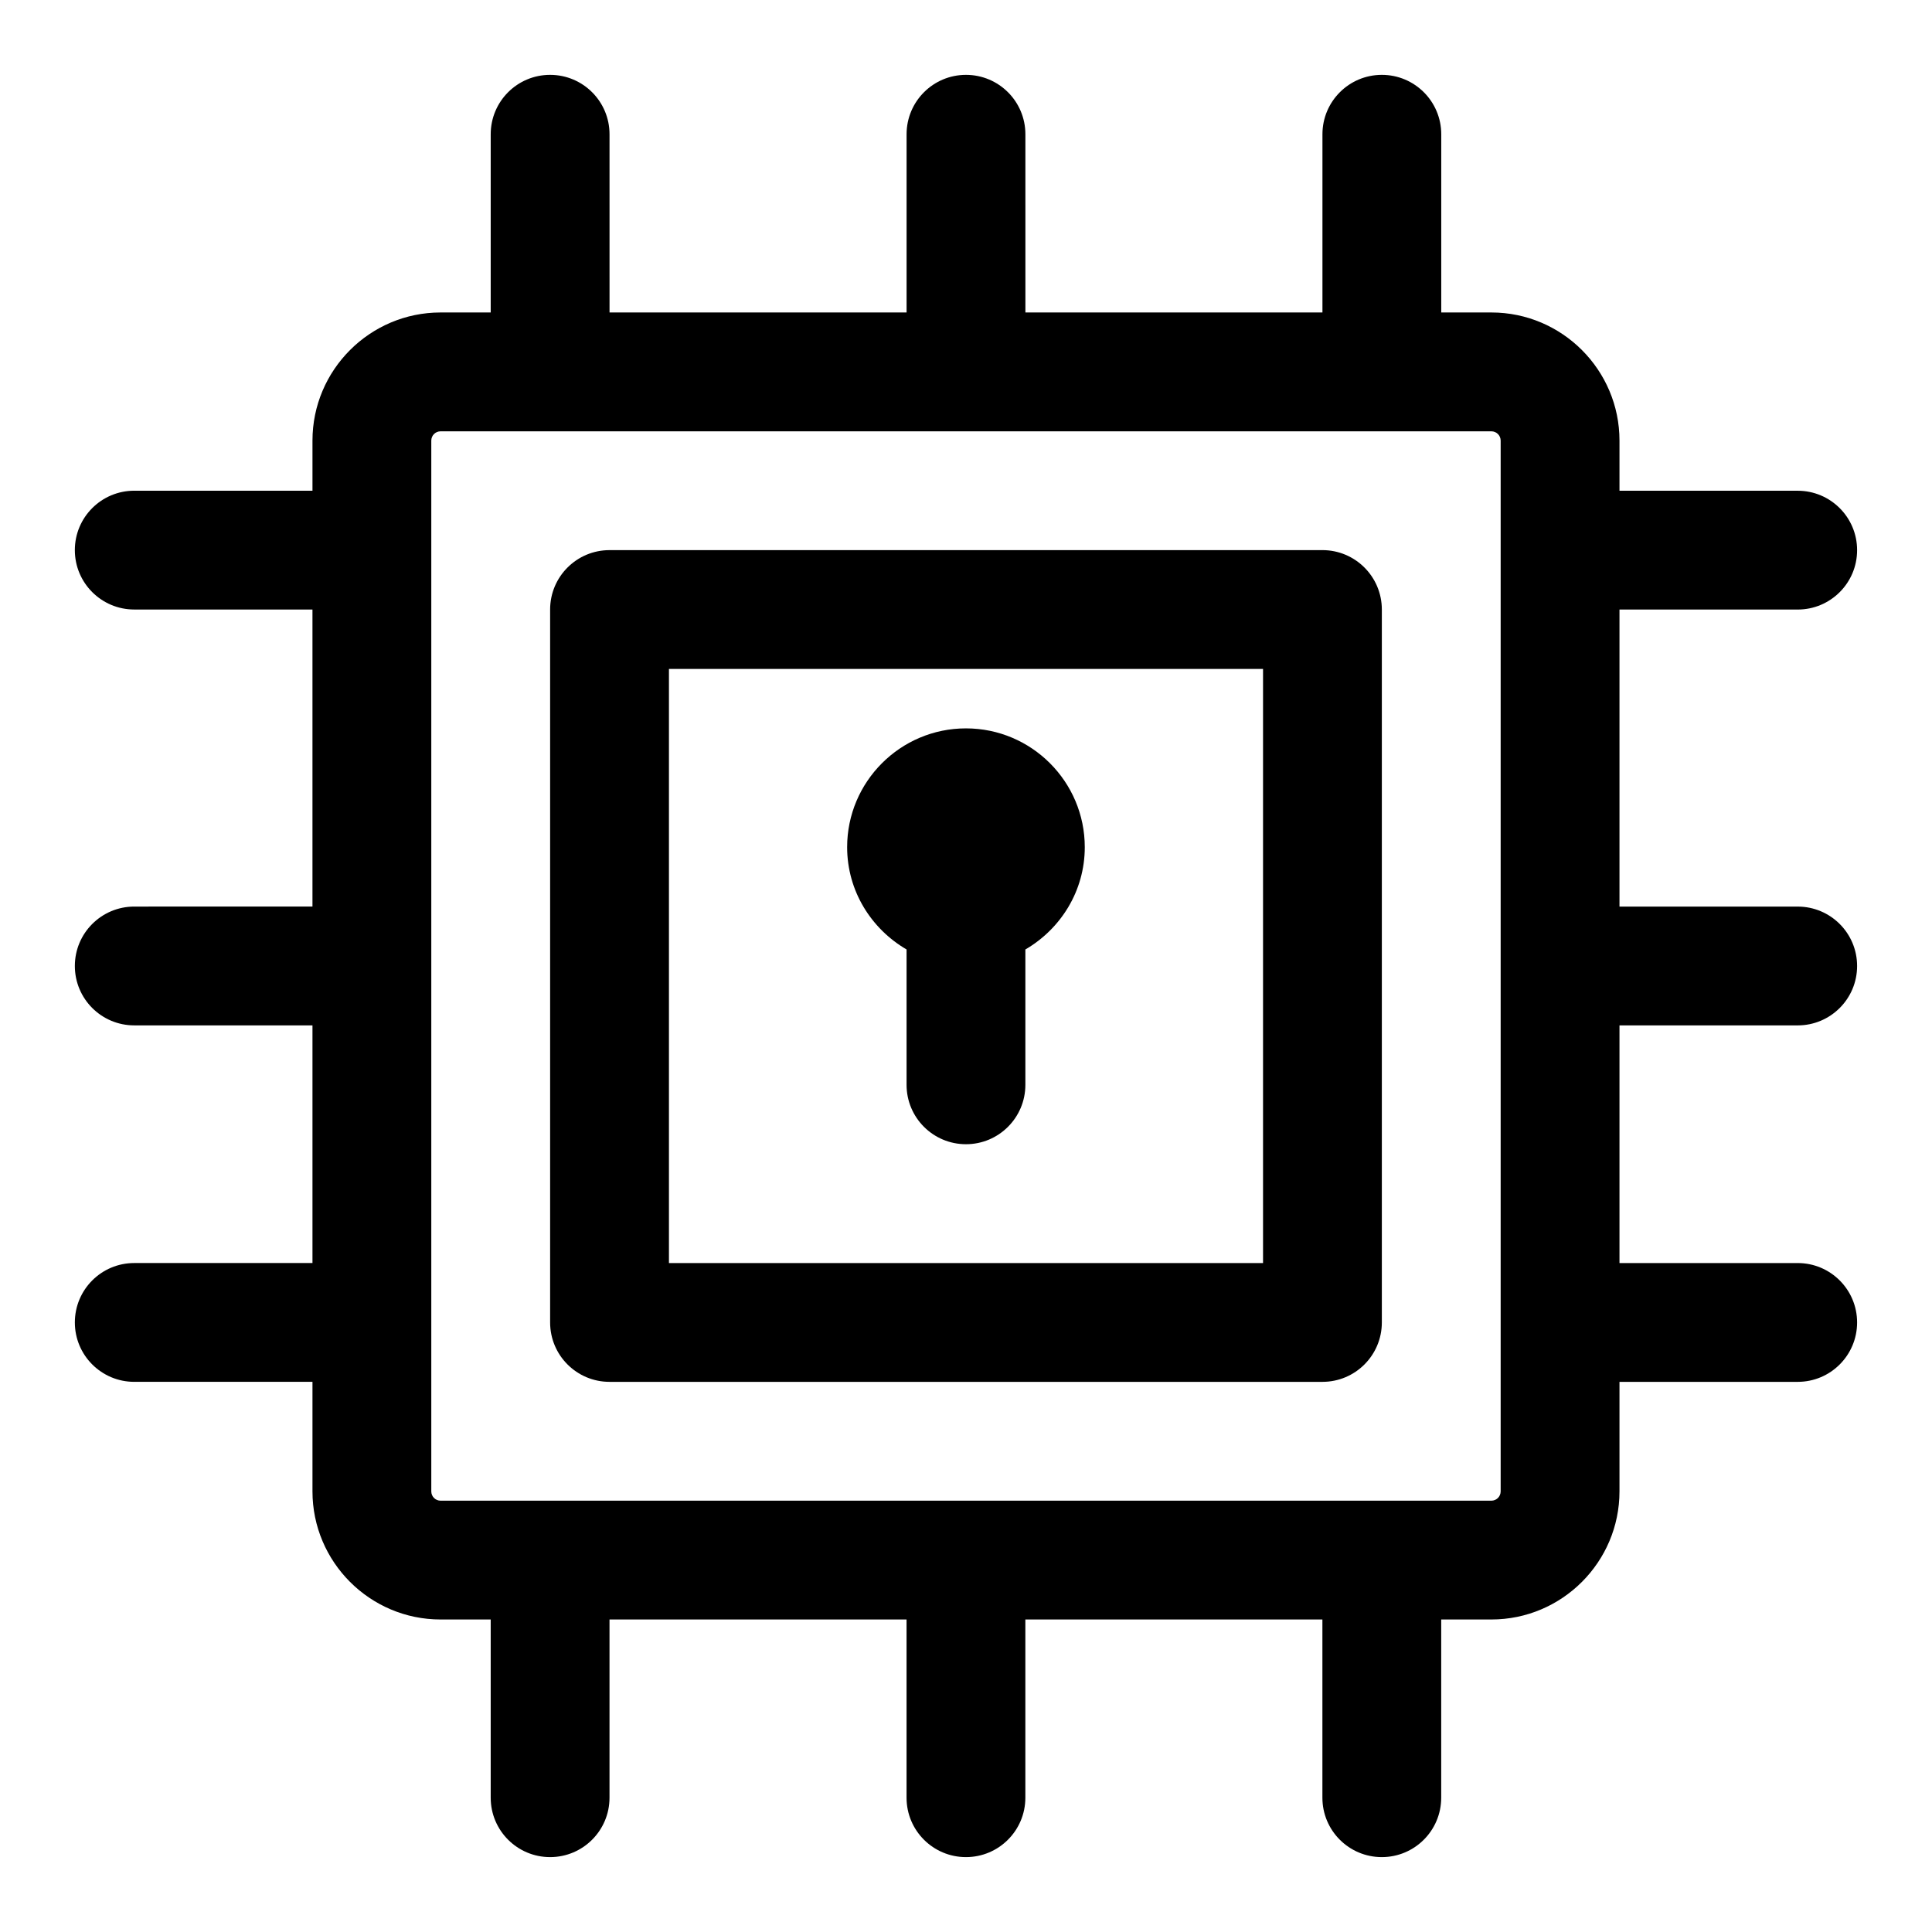
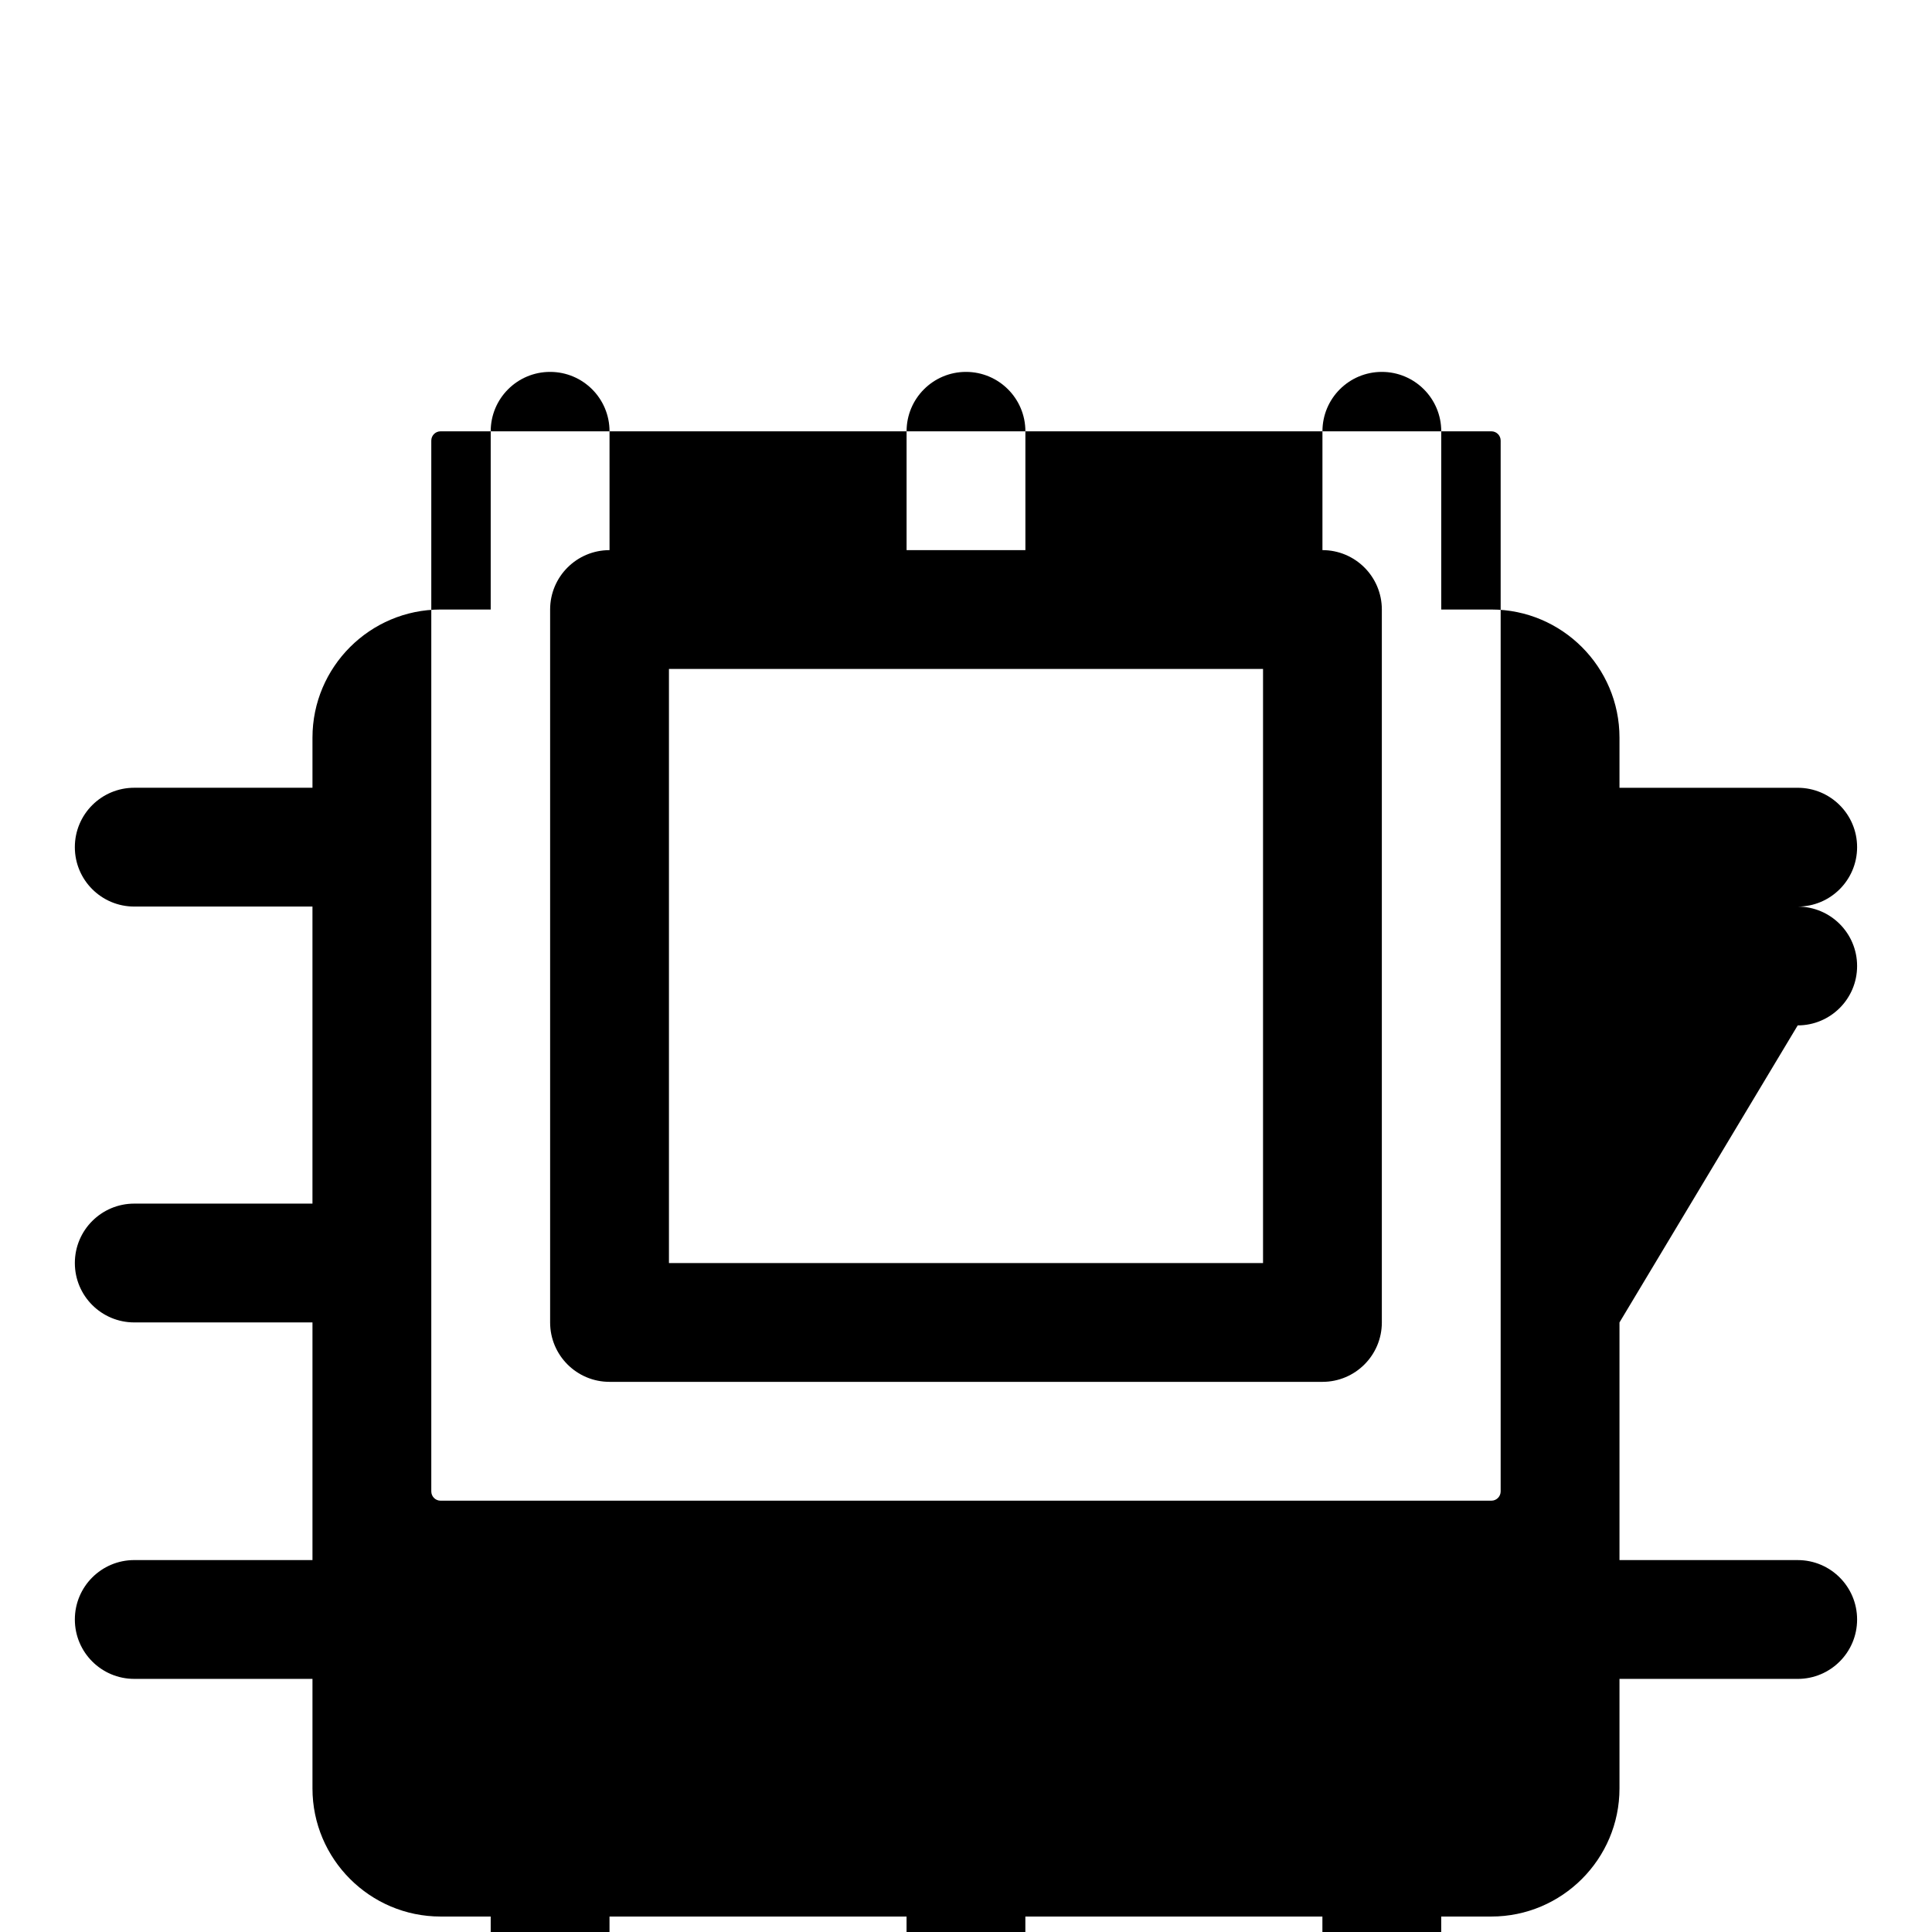
<svg xmlns="http://www.w3.org/2000/svg" fill="#000000" width="800px" height="800px" version="1.1" viewBox="144 144 512 512">
  <g>
    <path d="m494.46 289.79h-188.93c-8.691 0-15.742 7.039-15.742 15.742v188.93c0 8.707 7.055 15.742 15.742 15.742h188.93c8.691 0 15.742-7.039 15.742-15.742v-188.93c0-8.707-7.055-15.746-15.746-15.746zm-15.742 188.93h-157.44v-157.44h157.44z" />
-     <path d="m384.25 395.62v35.867c0 8.707 7.055 15.742 15.742 15.742 8.691 0 15.742-7.039 15.742-15.742v-35.863c9.367-5.465 15.742-15.508 15.742-27.109 0-17.367-14.121-31.488-31.488-31.488-17.367 0-31.488 14.121-31.488 31.488 0.008 11.598 6.383 21.645 15.75 27.105z" />
-     <path d="m620.41 415.74c8.691 0 15.742-7.039 15.742-15.742 0-8.707-7.055-15.742-15.742-15.742h-47.23v-78.719h47.23c8.691 0 15.742-7.039 15.742-15.742 0-8.707-7.055-15.742-15.742-15.742h-47.23v-13.297c0-18.703-15.227-33.945-33.945-33.945h-13.289v-47.23c0-8.707-7.055-15.742-15.742-15.742-8.691 0-15.742 7.039-15.742 15.742v47.23h-78.719l-0.004-47.23c0-8.707-7.055-15.742-15.742-15.742-8.691 0-15.742 7.039-15.742 15.742v47.23h-78.719l-0.004-47.23c0-8.707-7.055-15.742-15.742-15.742-8.695-0.004-15.746 7.035-15.746 15.742v47.23h-13.289c-18.719 0-33.945 15.242-33.945 33.945v13.289h-47.23c-8.691 0-15.746 7.035-15.746 15.742 0 8.707 7.055 15.742 15.742 15.742h47.23v78.719l-47.227 0.004c-8.691 0-15.742 7.039-15.742 15.742 0 8.707 7.055 15.742 15.742 15.742h47.23v62.977l-47.23 0.004c-8.691 0-15.742 7.039-15.742 15.742 0 8.707 7.055 15.742 15.742 15.742h47.23v29.031c0 18.707 15.227 33.949 33.945 33.949h13.289v47.23c0 8.707 7.055 15.742 15.742 15.742 8.691 0 15.742-7.039 15.742-15.742v-47.23h78.719v47.23c0 8.707 7.055 15.742 15.742 15.742 8.691 0 15.742-7.039 15.742-15.742v-47.23h78.719v47.23c0 8.707 7.055 15.742 15.742 15.742 8.691 0 15.742-7.039 15.742-15.742v-47.23h13.289c18.73 0 33.957-15.242 33.957-33.945v-29.031h47.23c8.691 0 15.742-7.039 15.742-15.742 0-8.707-7.055-15.742-15.742-15.742h-47.23v-62.977zm-78.719 123.5c0 1.355-1.102 2.457-2.457 2.457h-278.48c-1.355 0-2.457-1.102-2.457-2.457v-278.48c0-1.355 1.102-2.457 2.457-2.457h278.48c1.355 0 2.457 1.102 2.457 2.457z" />
+     <path d="m620.41 415.74c8.691 0 15.742-7.039 15.742-15.742 0-8.707-7.055-15.742-15.742-15.742h-47.23h47.23c8.691 0 15.742-7.039 15.742-15.742 0-8.707-7.055-15.742-15.742-15.742h-47.23v-13.297c0-18.703-15.227-33.945-33.945-33.945h-13.289v-47.23c0-8.707-7.055-15.742-15.742-15.742-8.691 0-15.742 7.039-15.742 15.742v47.23h-78.719l-0.004-47.23c0-8.707-7.055-15.742-15.742-15.742-8.691 0-15.742 7.039-15.742 15.742v47.23h-78.719l-0.004-47.23c0-8.707-7.055-15.742-15.742-15.742-8.695-0.004-15.746 7.035-15.746 15.742v47.23h-13.289c-18.719 0-33.945 15.242-33.945 33.945v13.289h-47.23c-8.691 0-15.746 7.035-15.746 15.742 0 8.707 7.055 15.742 15.742 15.742h47.23v78.719l-47.227 0.004c-8.691 0-15.742 7.039-15.742 15.742 0 8.707 7.055 15.742 15.742 15.742h47.23v62.977l-47.23 0.004c-8.691 0-15.742 7.039-15.742 15.742 0 8.707 7.055 15.742 15.742 15.742h47.23v29.031c0 18.707 15.227 33.949 33.945 33.949h13.289v47.23c0 8.707 7.055 15.742 15.742 15.742 8.691 0 15.742-7.039 15.742-15.742v-47.23h78.719v47.23c0 8.707 7.055 15.742 15.742 15.742 8.691 0 15.742-7.039 15.742-15.742v-47.23h78.719v47.23c0 8.707 7.055 15.742 15.742 15.742 8.691 0 15.742-7.039 15.742-15.742v-47.23h13.289c18.73 0 33.957-15.242 33.957-33.945v-29.031h47.23c8.691 0 15.742-7.039 15.742-15.742 0-8.707-7.055-15.742-15.742-15.742h-47.23v-62.977zm-78.719 123.5c0 1.355-1.102 2.457-2.457 2.457h-278.48c-1.355 0-2.457-1.102-2.457-2.457v-278.48c0-1.355 1.102-2.457 2.457-2.457h278.48c1.355 0 2.457 1.102 2.457 2.457z" />
  </g>
</svg>